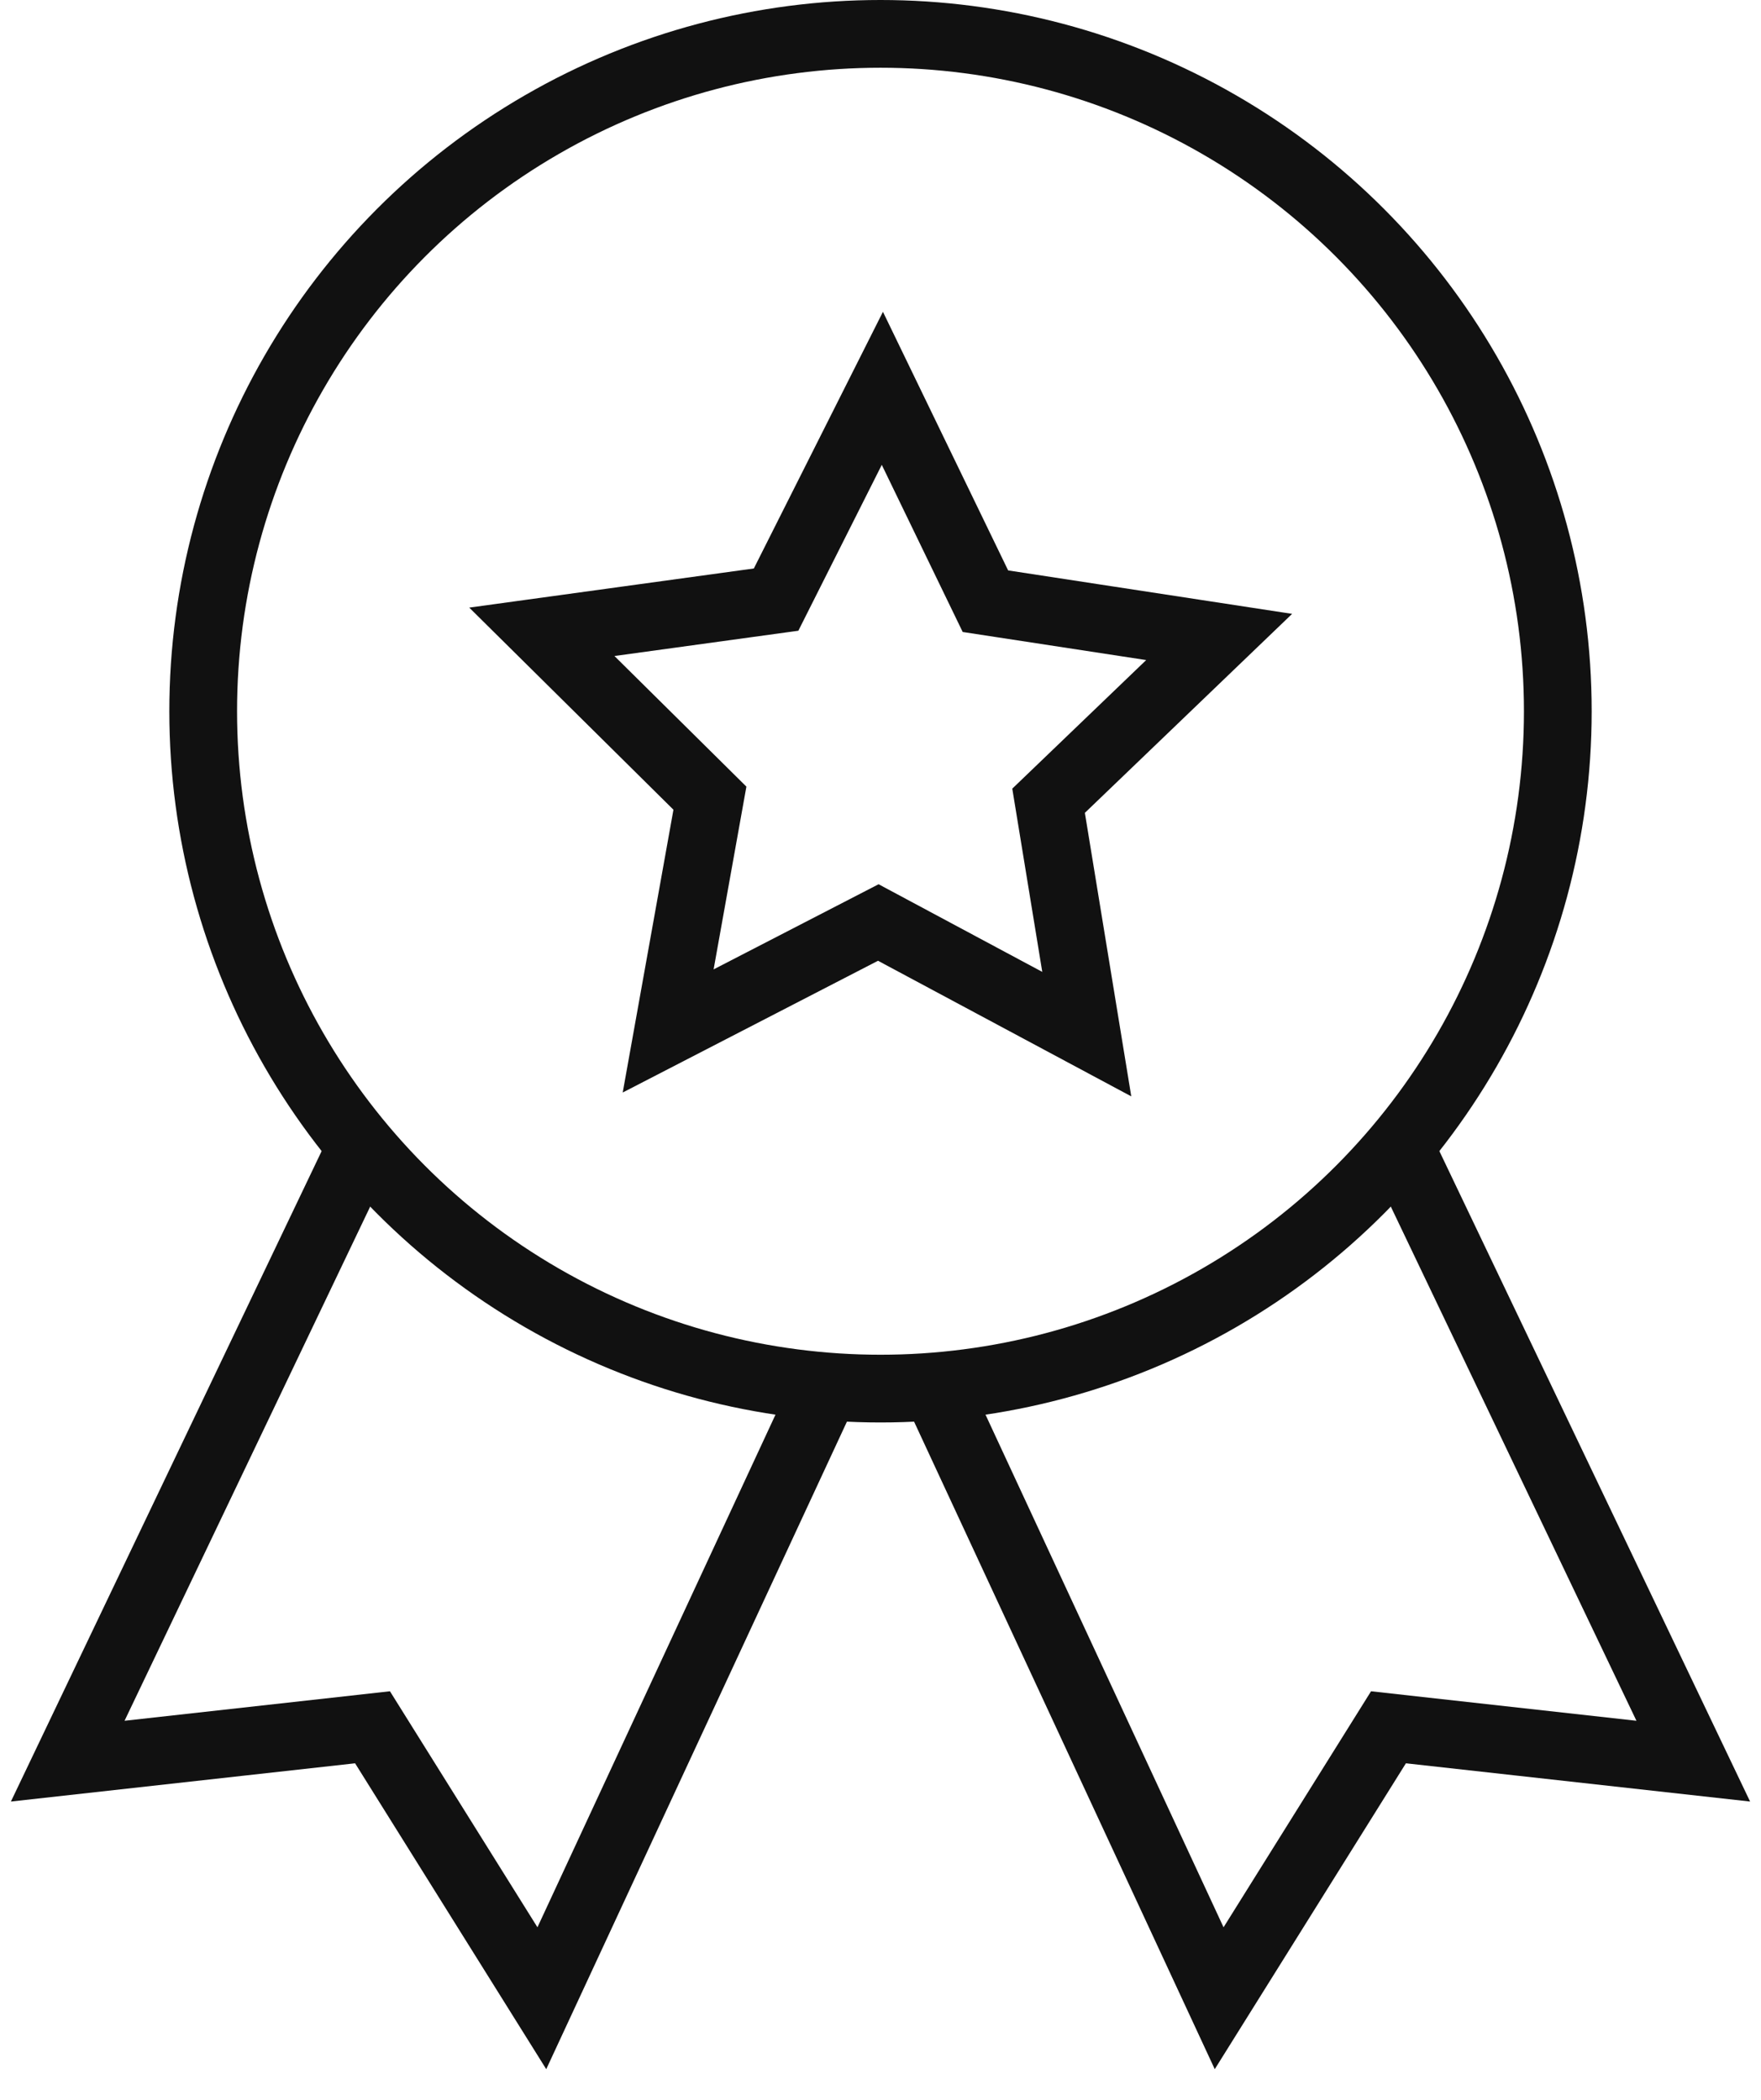
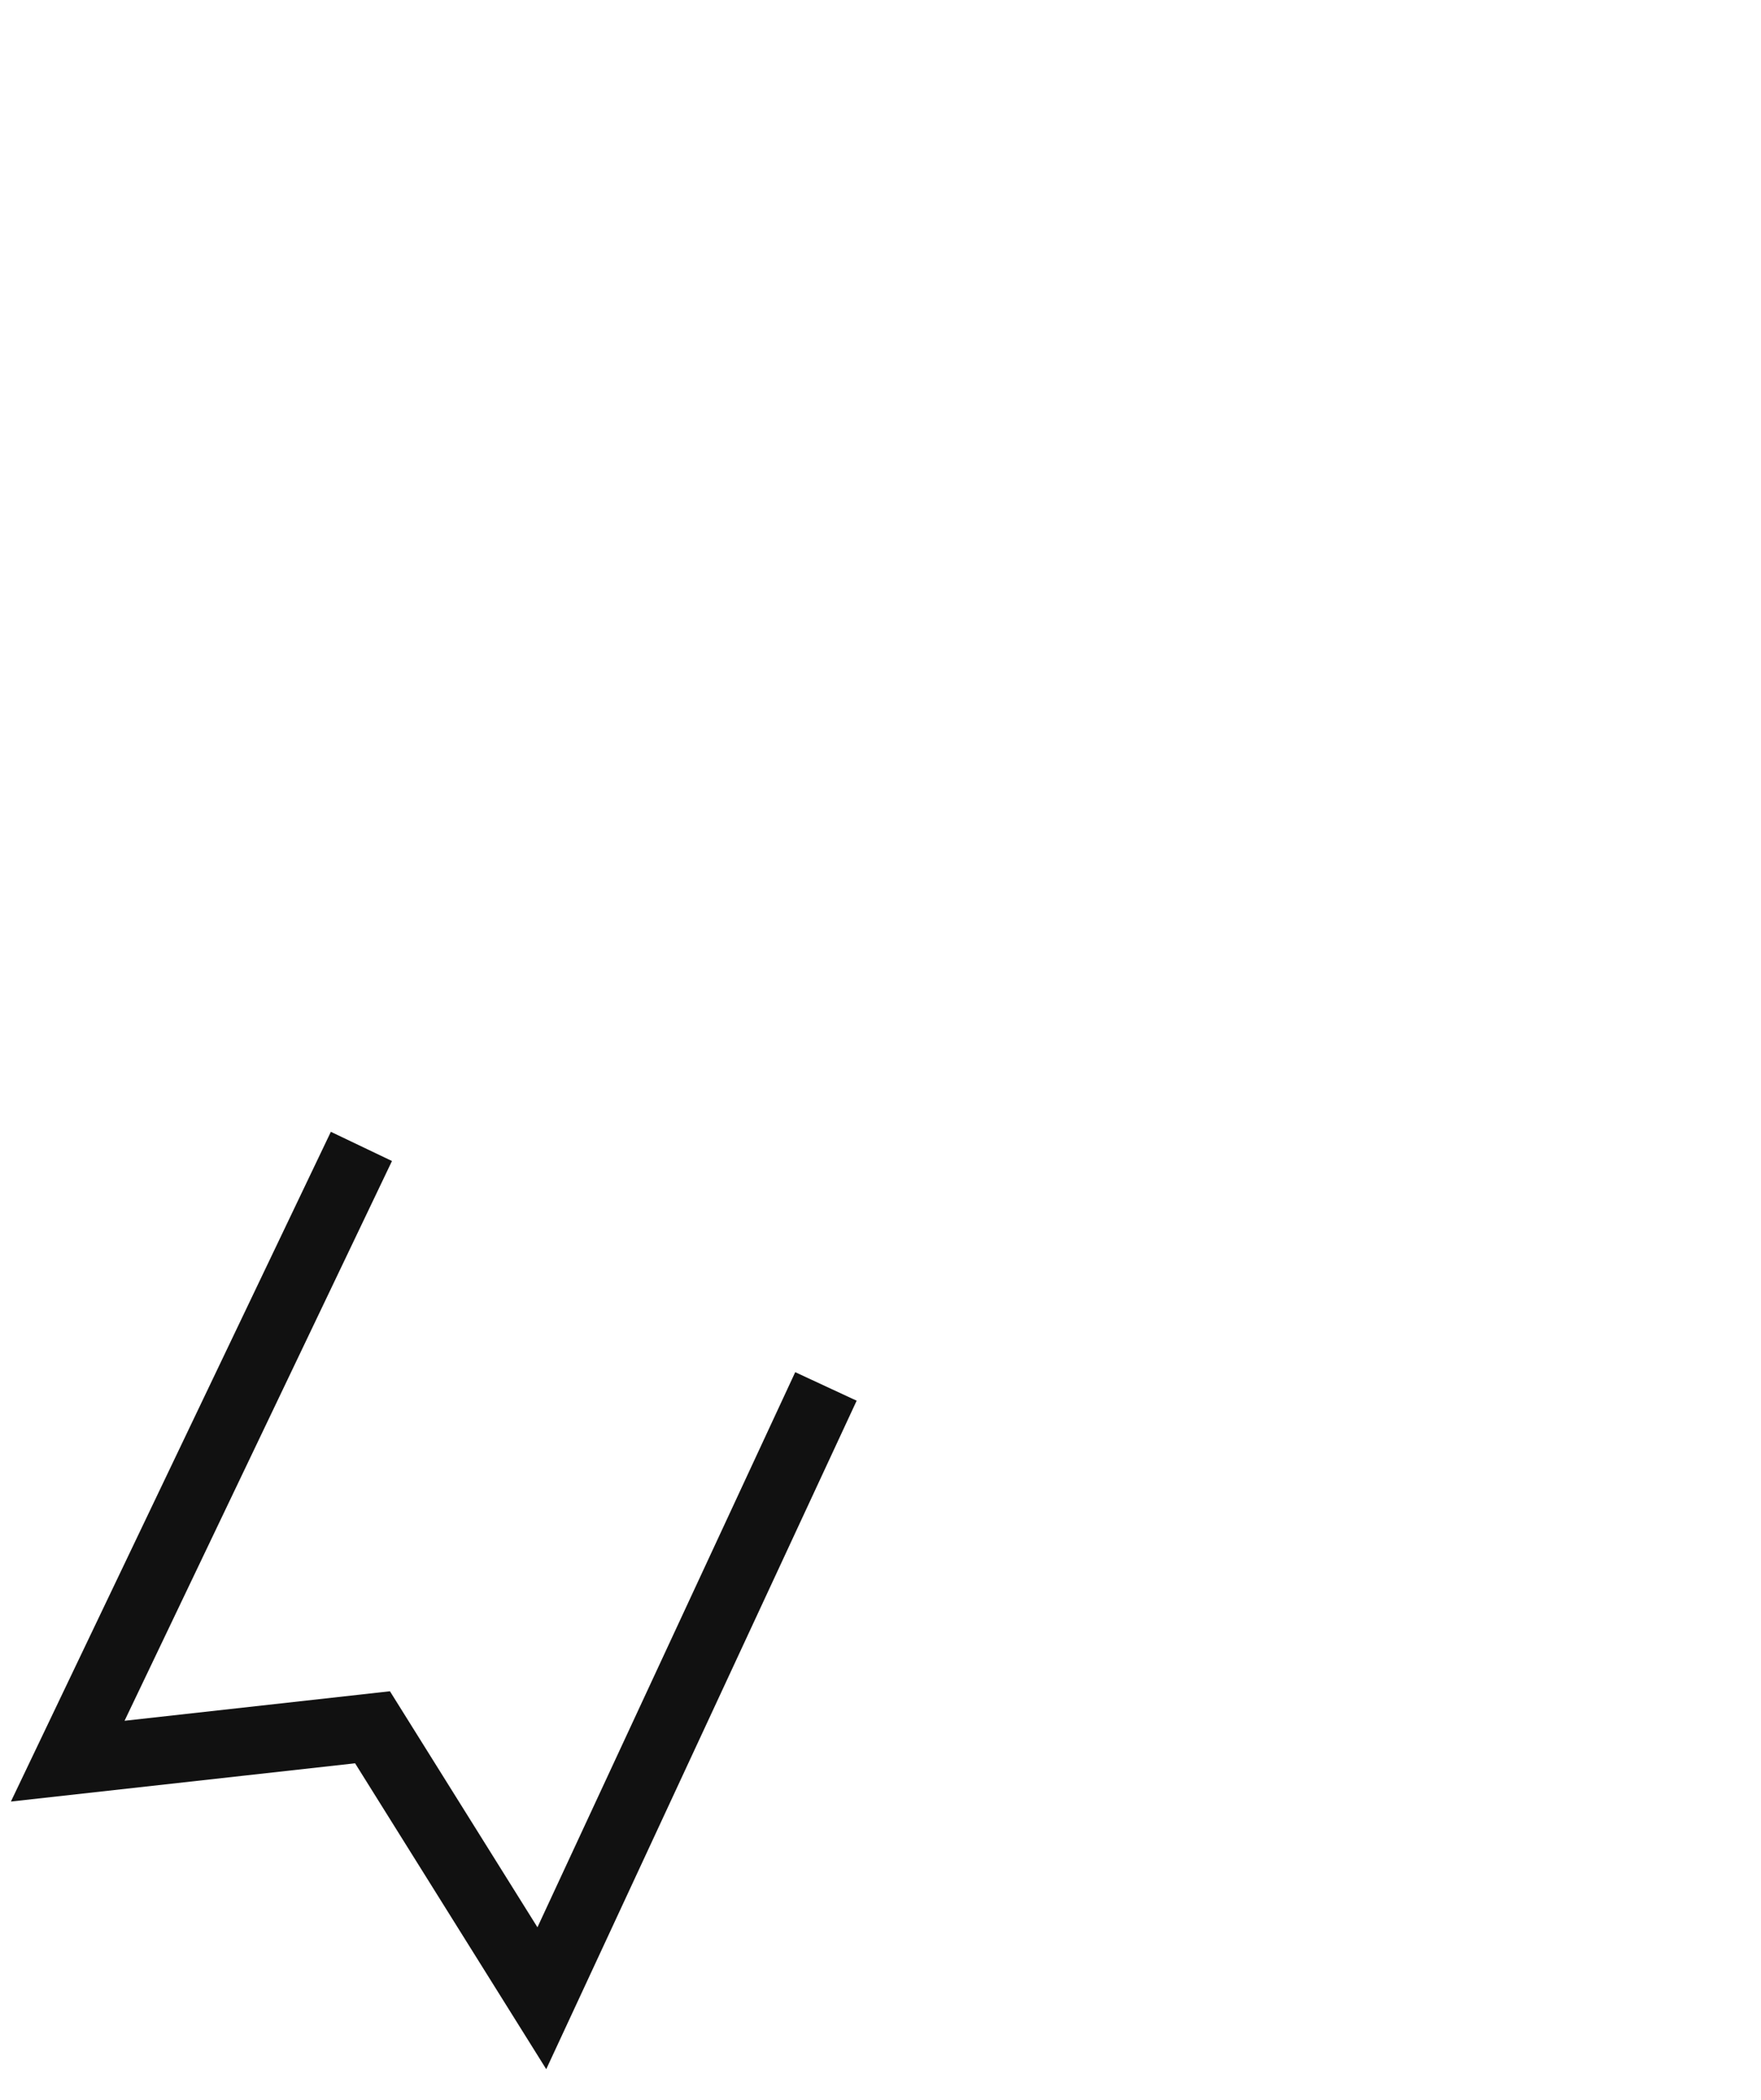
<svg xmlns="http://www.w3.org/2000/svg" width="52px" height="62px" viewBox="0 0 52 62" version="1.1">
  <title>award-48</title>
  <desc>Created with Sketch.</desc>
  <g id="Design" stroke="none" stroke-width="1" fill="none" fill-rule="evenodd">
    <g id="Medlemskap" transform="translate(-1005, -675)" stroke="#111111" stroke-width="2">
      <g id="award-48" transform="translate(1007, 676)">
        <polyline id="Path" points="8.672 32.849 0 51 9 50 14 58 22.389 39.936" />
-         <polyline id="Path" points="39.328 32.849 48 51 39 50 34 58 25.611 39.936" />
-         <circle id="Oval" stroke-linecap="square" cx="24" cy="20" r="20" />
-         <polygon id="Path" stroke-linecap="square" points="14 17.655 20.917 16.704 24.055 10.466 27.098 16.751 34 17.807 28.963 22.643 30.091 29.534 23.935 26.238 17.73 29.44 18.963 22.567" />
      </g>
    </g>
  </g>
</svg>